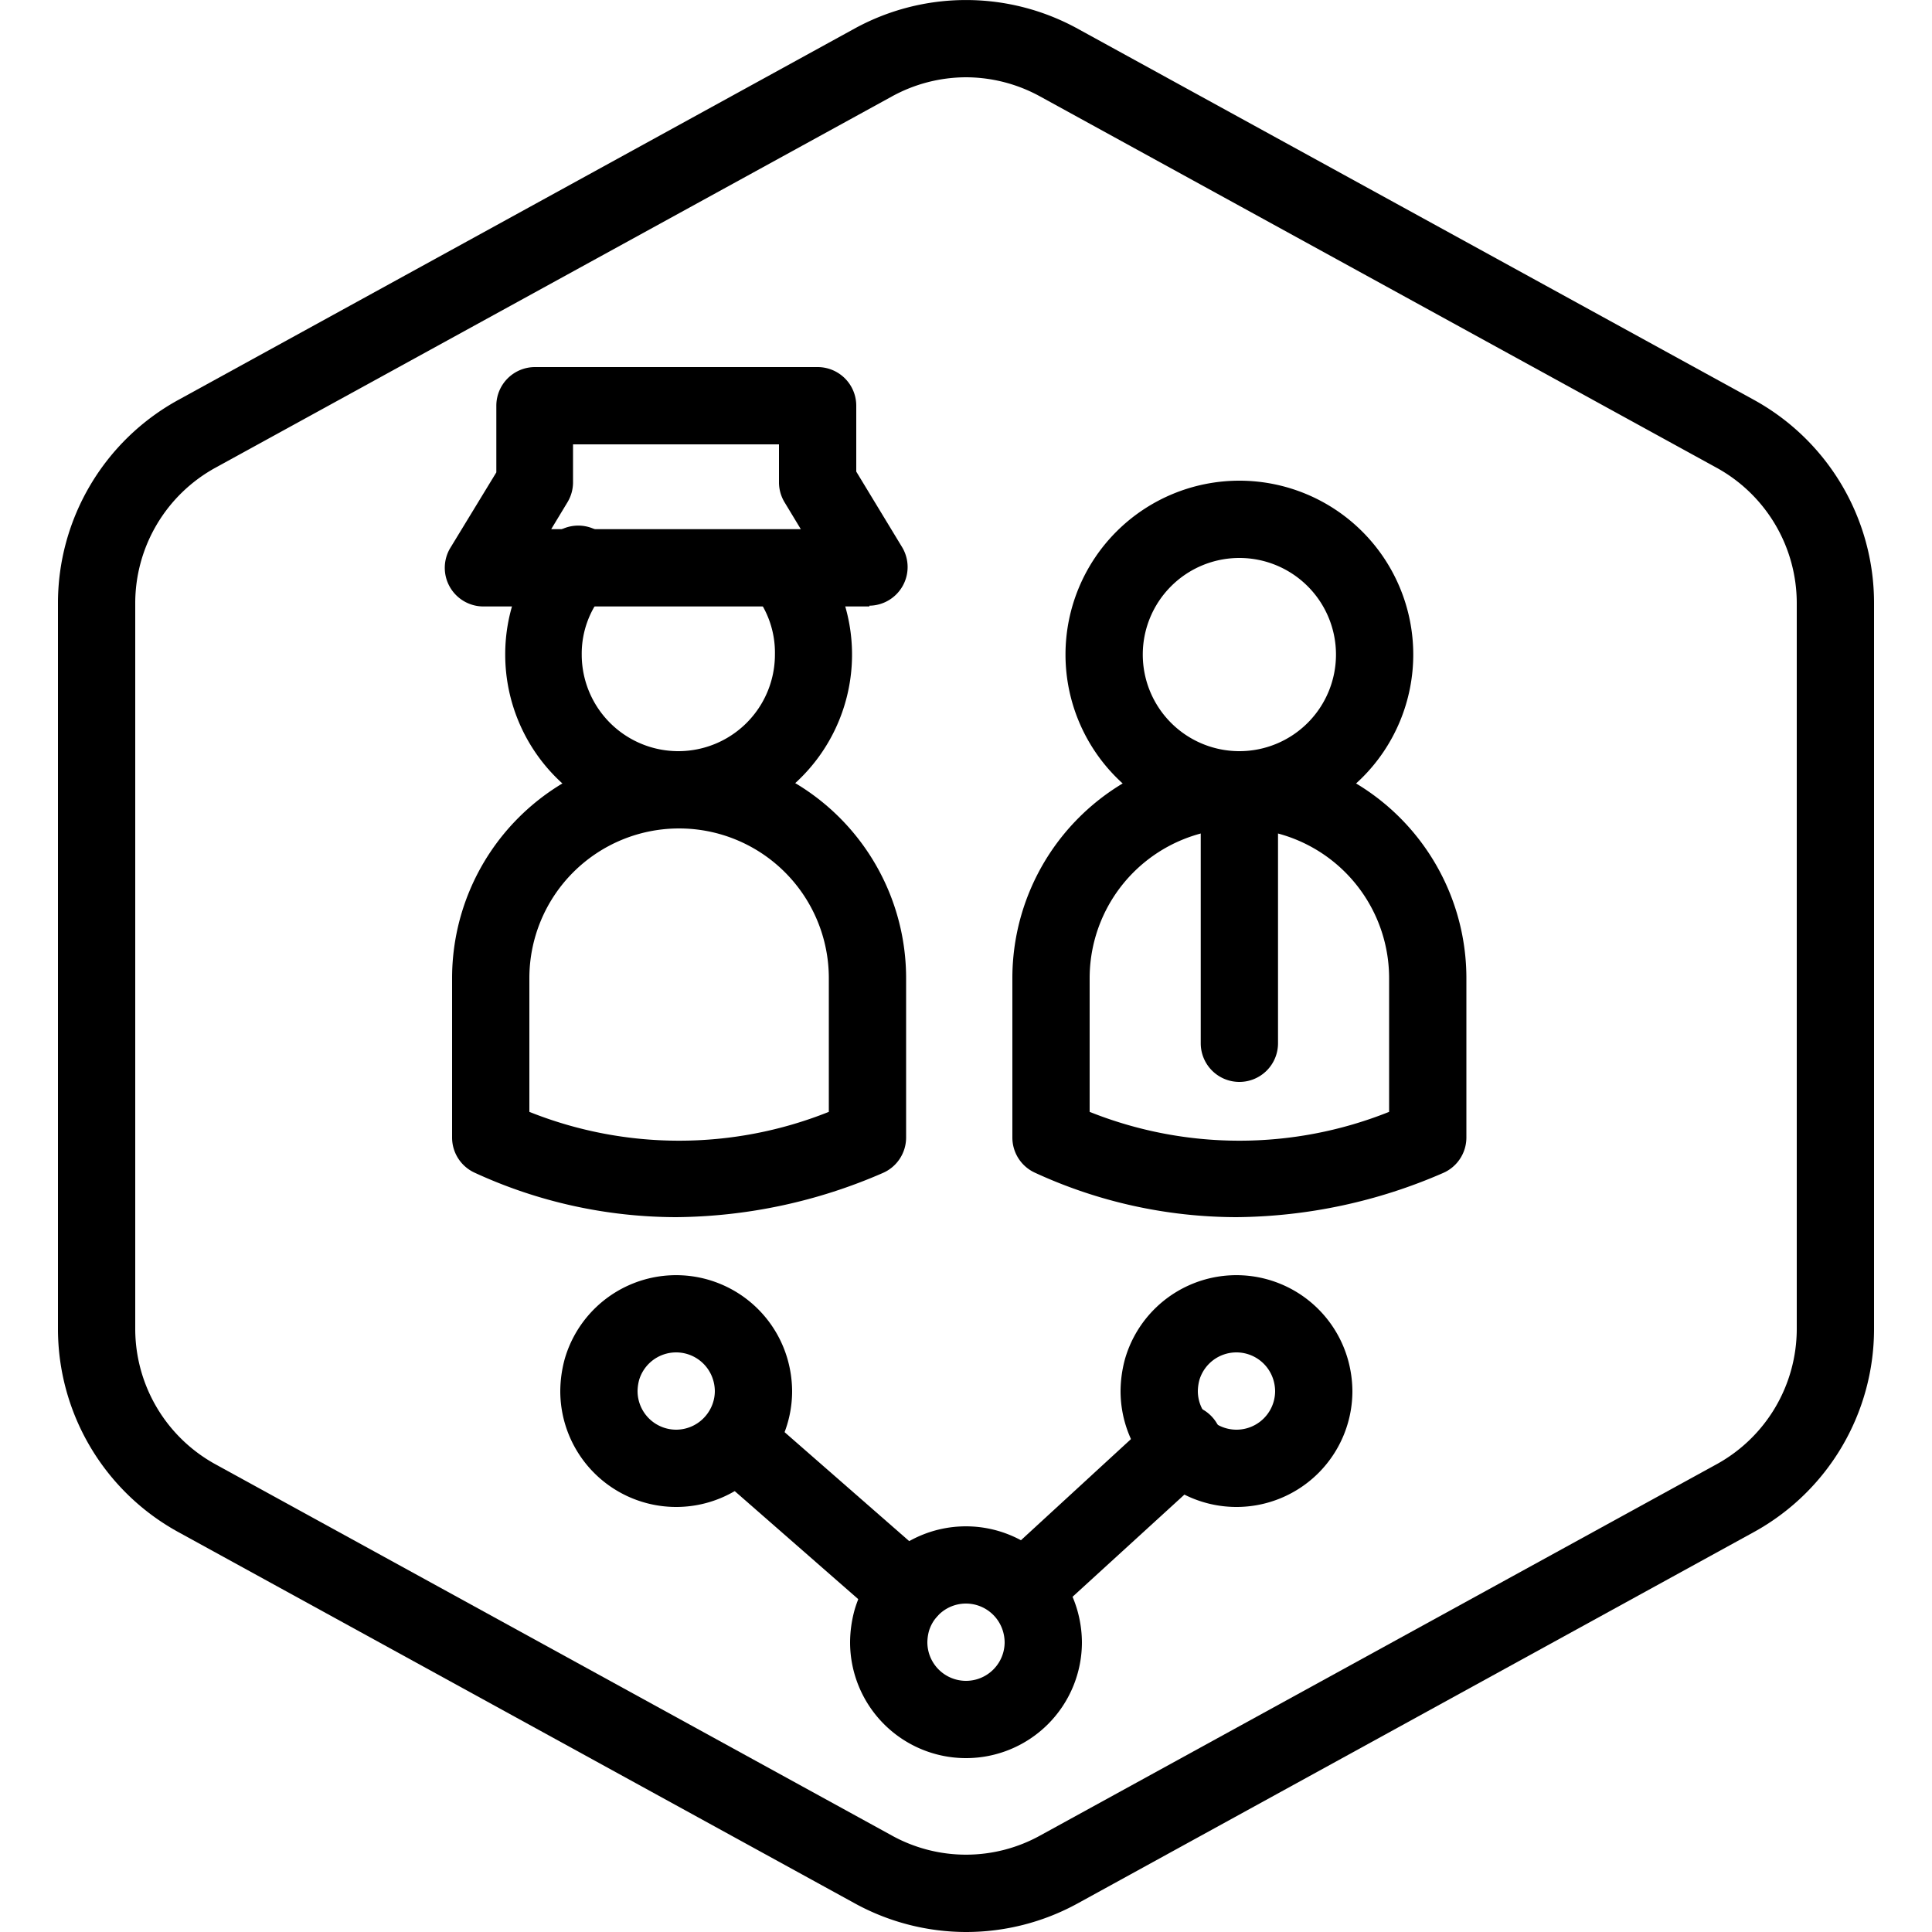
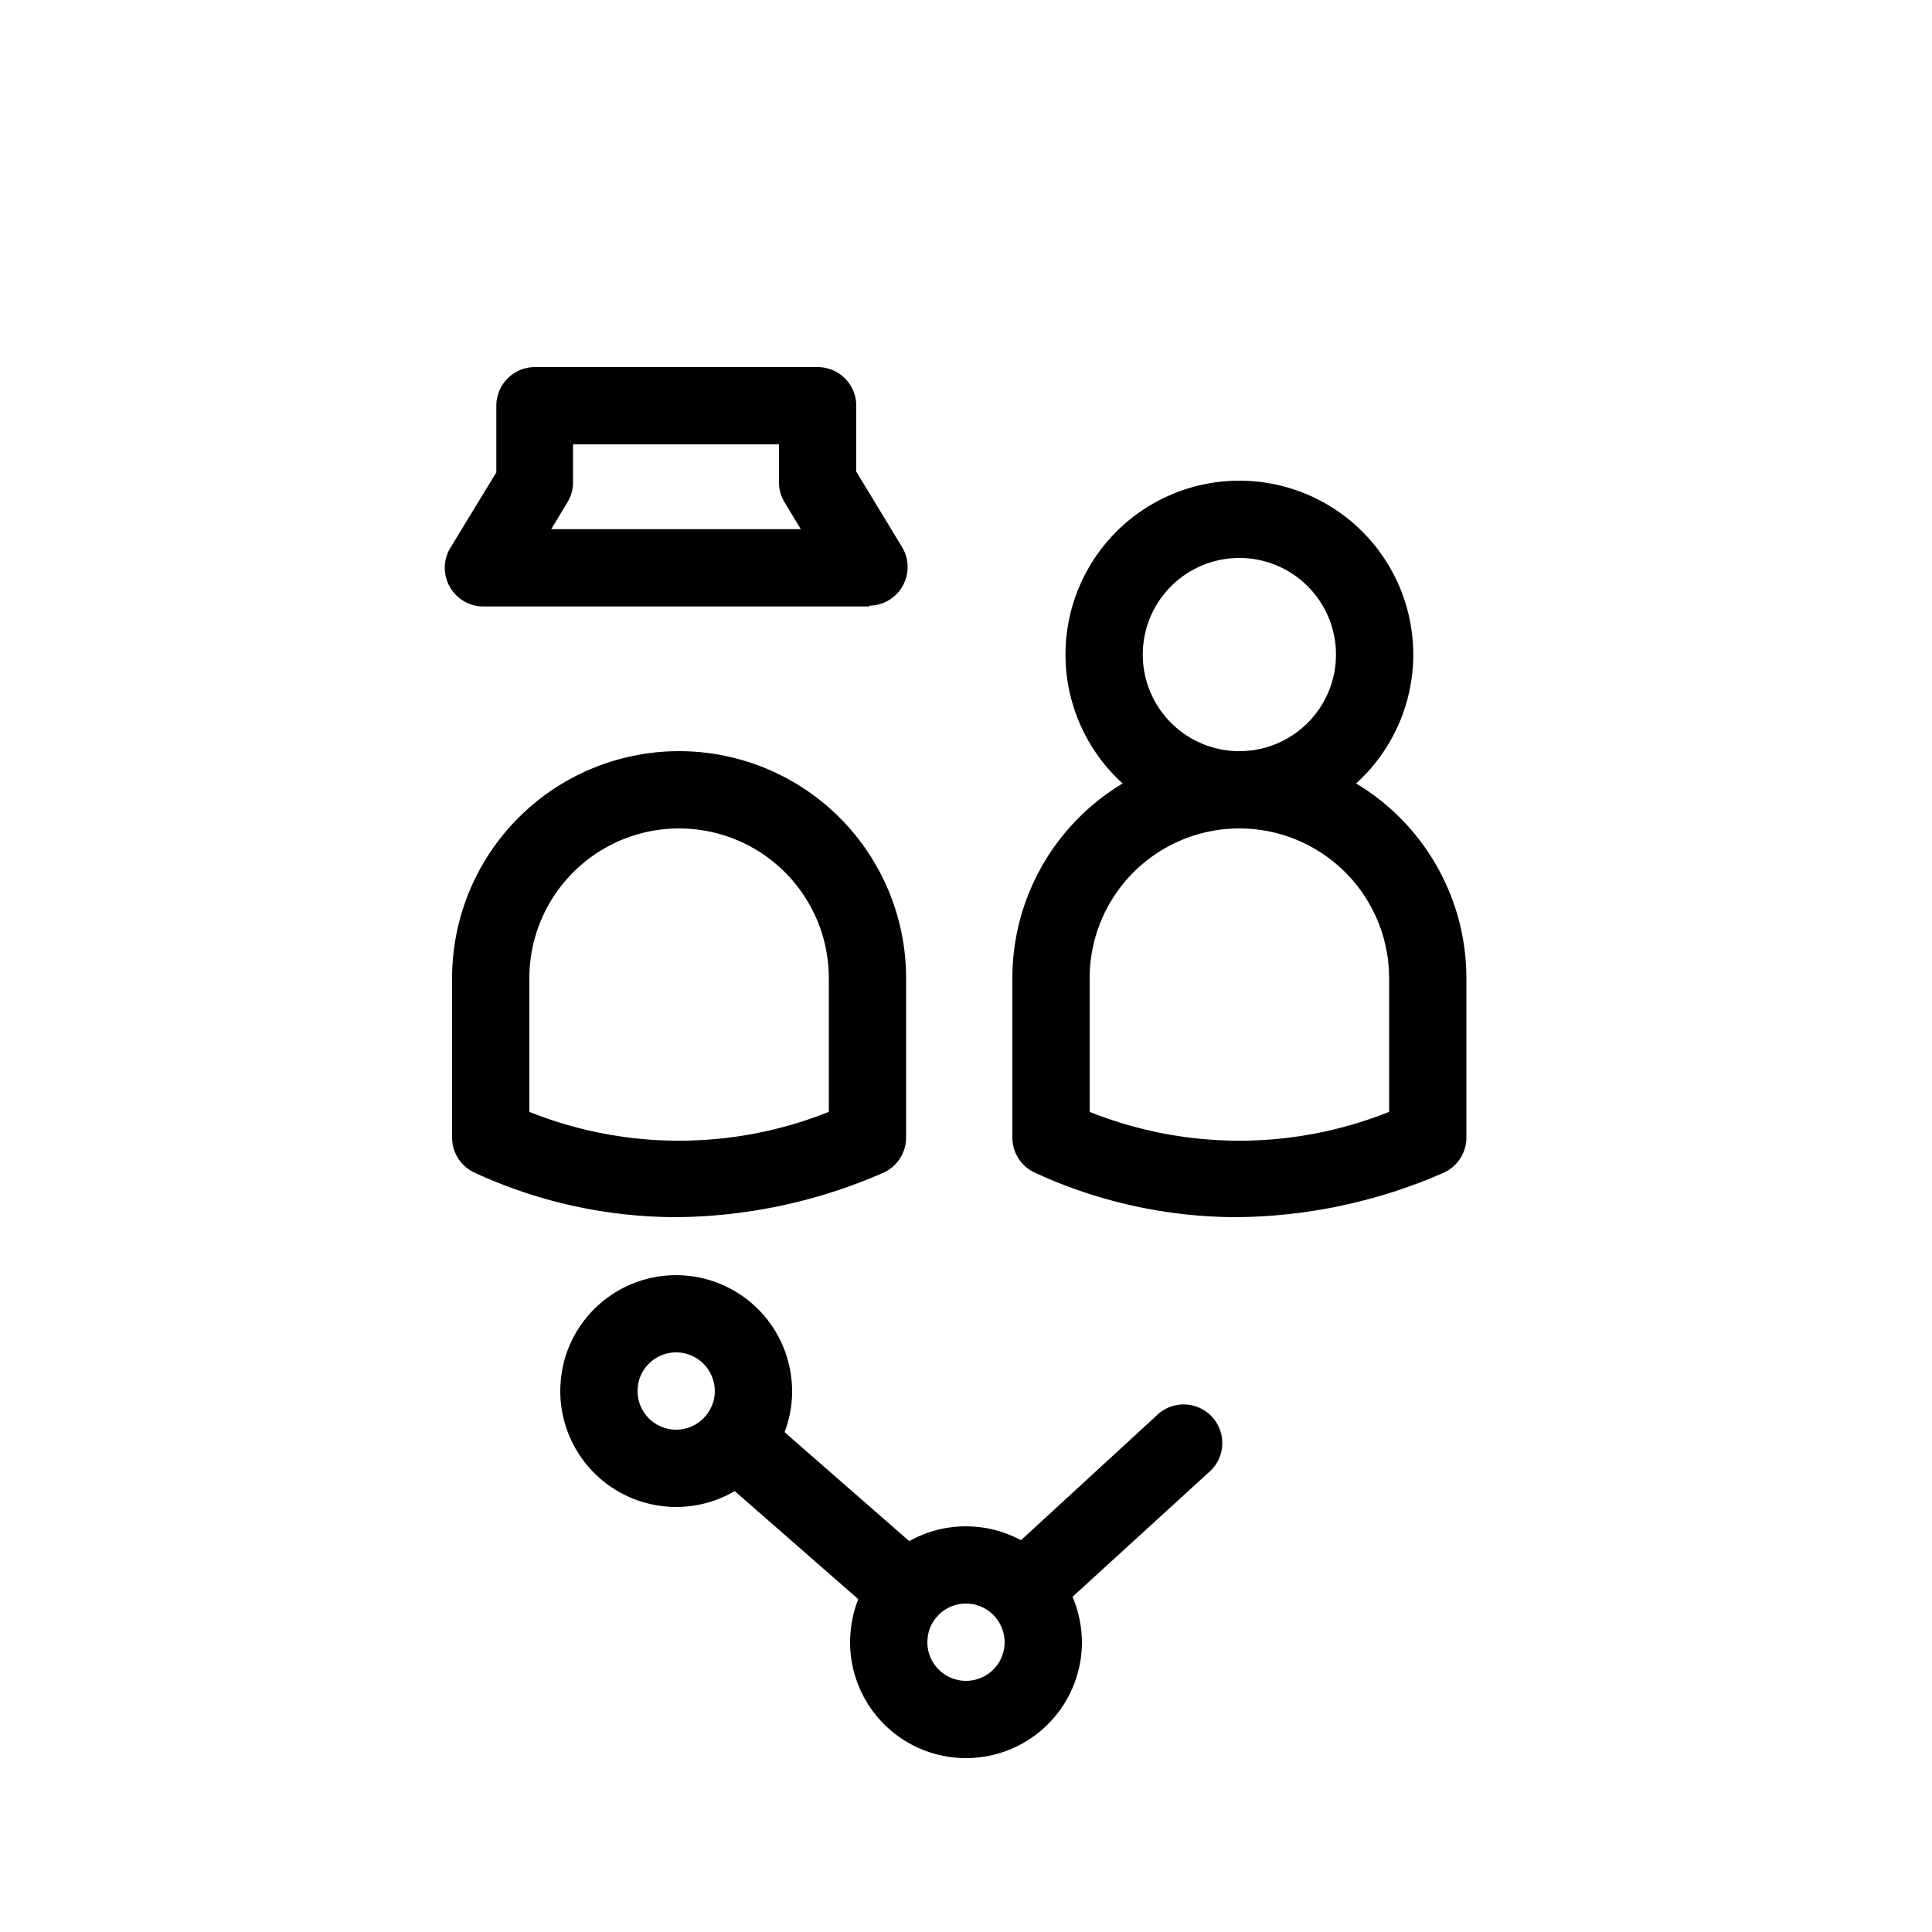
<svg xmlns="http://www.w3.org/2000/svg" id="Layer_1" data-name="Layer 1" viewBox="0 0 100 100">
  <g id="Default">
-     <path d="M50,100a12,12,0,0,1-5.77-1.49l-35-19.21A12,12,0,0,1,3,68.79V31.21A12,12,0,0,1,9.23,20.7l35-19.22a12,12,0,0,1,11.54,0l35,19.21A12,12,0,0,1,97,31.21V68.79A12,12,0,0,1,90.78,79.3l-35,19.22A12,12,0,0,1,50,100ZM50,4a8,8,0,0,0-3.85,1l-35,19.21a8,8,0,0,0-4.15,7V68.79a8,8,0,0,0,4.15,7L46.15,95a7.93,7.93,0,0,0,7.7,0l35-19.21a8,8,0,0,0,4.15-7V31.21a8,8,0,0,0-4.15-7L53.85,5A8,8,0,0,0,50,4Z" />
-   </g>
-   <path d="M35.15,42.88a9,9,0,0,1-9-9,8.92,8.92,0,0,1,2.12-5.79,2,2,0,1,1,3,2.6,4.84,4.84,0,0,0-1.16,3.19,5,5,0,0,0,10,0A4.88,4.88,0,0,0,39,30.68,2,2,0,0,1,42,28.1a9,9,0,0,1-6.89,14.78Z" />
+     </g>
  <path d="M35,63A25,25,0,0,1,24.57,60.7a2,2,0,0,1-1.17-1.82V50.63a11.75,11.75,0,0,1,23.5,0v8.25a2,2,0,0,1-1.22,1.84A27.27,27.27,0,0,1,35,63ZM27.4,57.55a20.87,20.87,0,0,0,15.5,0V50.63a7.75,7.75,0,0,0-15.5,0Zm17.5,1.33h0Z" />
  <path d="M64,63A25,25,0,0,1,53.57,60.7a2,2,0,0,1-1.17-1.82V50.63a11.75,11.75,0,1,1,23.5,0v8.25a2,2,0,0,1-1.22,1.84A27.27,27.27,0,0,1,64,63ZM56.4,57.55a20.87,20.87,0,0,0,15.5,0V50.63a7.75,7.75,0,1,0-15.5,0Zm17.5,1.33h0Z" />
  <path d="M64.15,42.88a9,9,0,1,1,9-9A9,9,0,0,1,64.15,42.88Zm0-14a5,5,0,1,0,5,5A5,5,0,0,0,64.15,28.88Z" />
  <path d="M50,91a6,6,0,0,1-6-6,6.44,6.44,0,0,1,.23-1.66,6,6,0,0,1,11.53,0A6.18,6.18,0,0,1,56,85,6,6,0,0,1,50,91Zm0-8a2,2,0,0,0-1.92,1.43A2.37,2.37,0,0,0,48,85a2,2,0,0,0,4,0,2.1,2.1,0,0,0-.09-.58A2,2,0,0,0,50,83Z" />
  <path d="M35,78a6,6,0,0,1-6-6,6.44,6.44,0,0,1,.23-1.66,6,6,0,0,1,11.53,0A6.18,6.18,0,0,1,41,72a6,6,0,0,1-6,6Zm0-8a2,2,0,0,0-1.92,1.43A2.37,2.37,0,0,0,33,72a2,2,0,0,0,2,2,2,2,0,0,0,1.53-.72A2,2,0,0,0,37,72a2.1,2.1,0,0,0-.09-.58A2,2,0,0,0,35,70Z" />
-   <path d="M64,78a6,6,0,0,1-6-6,6.44,6.44,0,0,1,.23-1.66,6,6,0,0,1,11.53,0A6.18,6.18,0,0,1,70,72,6,6,0,0,1,64,78Zm0-8a2,2,0,0,0-1.92,1.43A2.37,2.37,0,0,0,62,72a2,2,0,0,0,4,0,2.1,2.1,0,0,0-.09-.58A2,2,0,0,0,64,70Z" />
  <path d="M45,31.39H25a2,2,0,0,1-1.71-3l2.4-3.94V21a2,2,0,0,1,2-2H42.32a2,2,0,0,1,2,2v3.41l2.39,3.94a2,2,0,0,1-1.71,3Zm-16.47-4H41.45L40.61,26a2,2,0,0,1-.29-1V23H29.66v2a2,2,0,0,1-.29,1Z" />
-   <path d="M64.15,56a2,2,0,0,1-2-2V41.88a2,2,0,0,1,4,0V54A2,2,0,0,1,64.15,56Z" />
  <path d="M47,84.36a2,2,0,0,1-1.32-.49l-8.92-7.8a2,2,0,0,1,2.64-3l8.92,7.8A2,2,0,0,1,47,84.36Z" />
  <path d="M53,84.29a2,2,0,0,1-1.35-3.47l8.17-7.51a2,2,0,1,1,2.7,2.94L54.3,83.76A2,2,0,0,1,53,84.29Z" />
</svg>